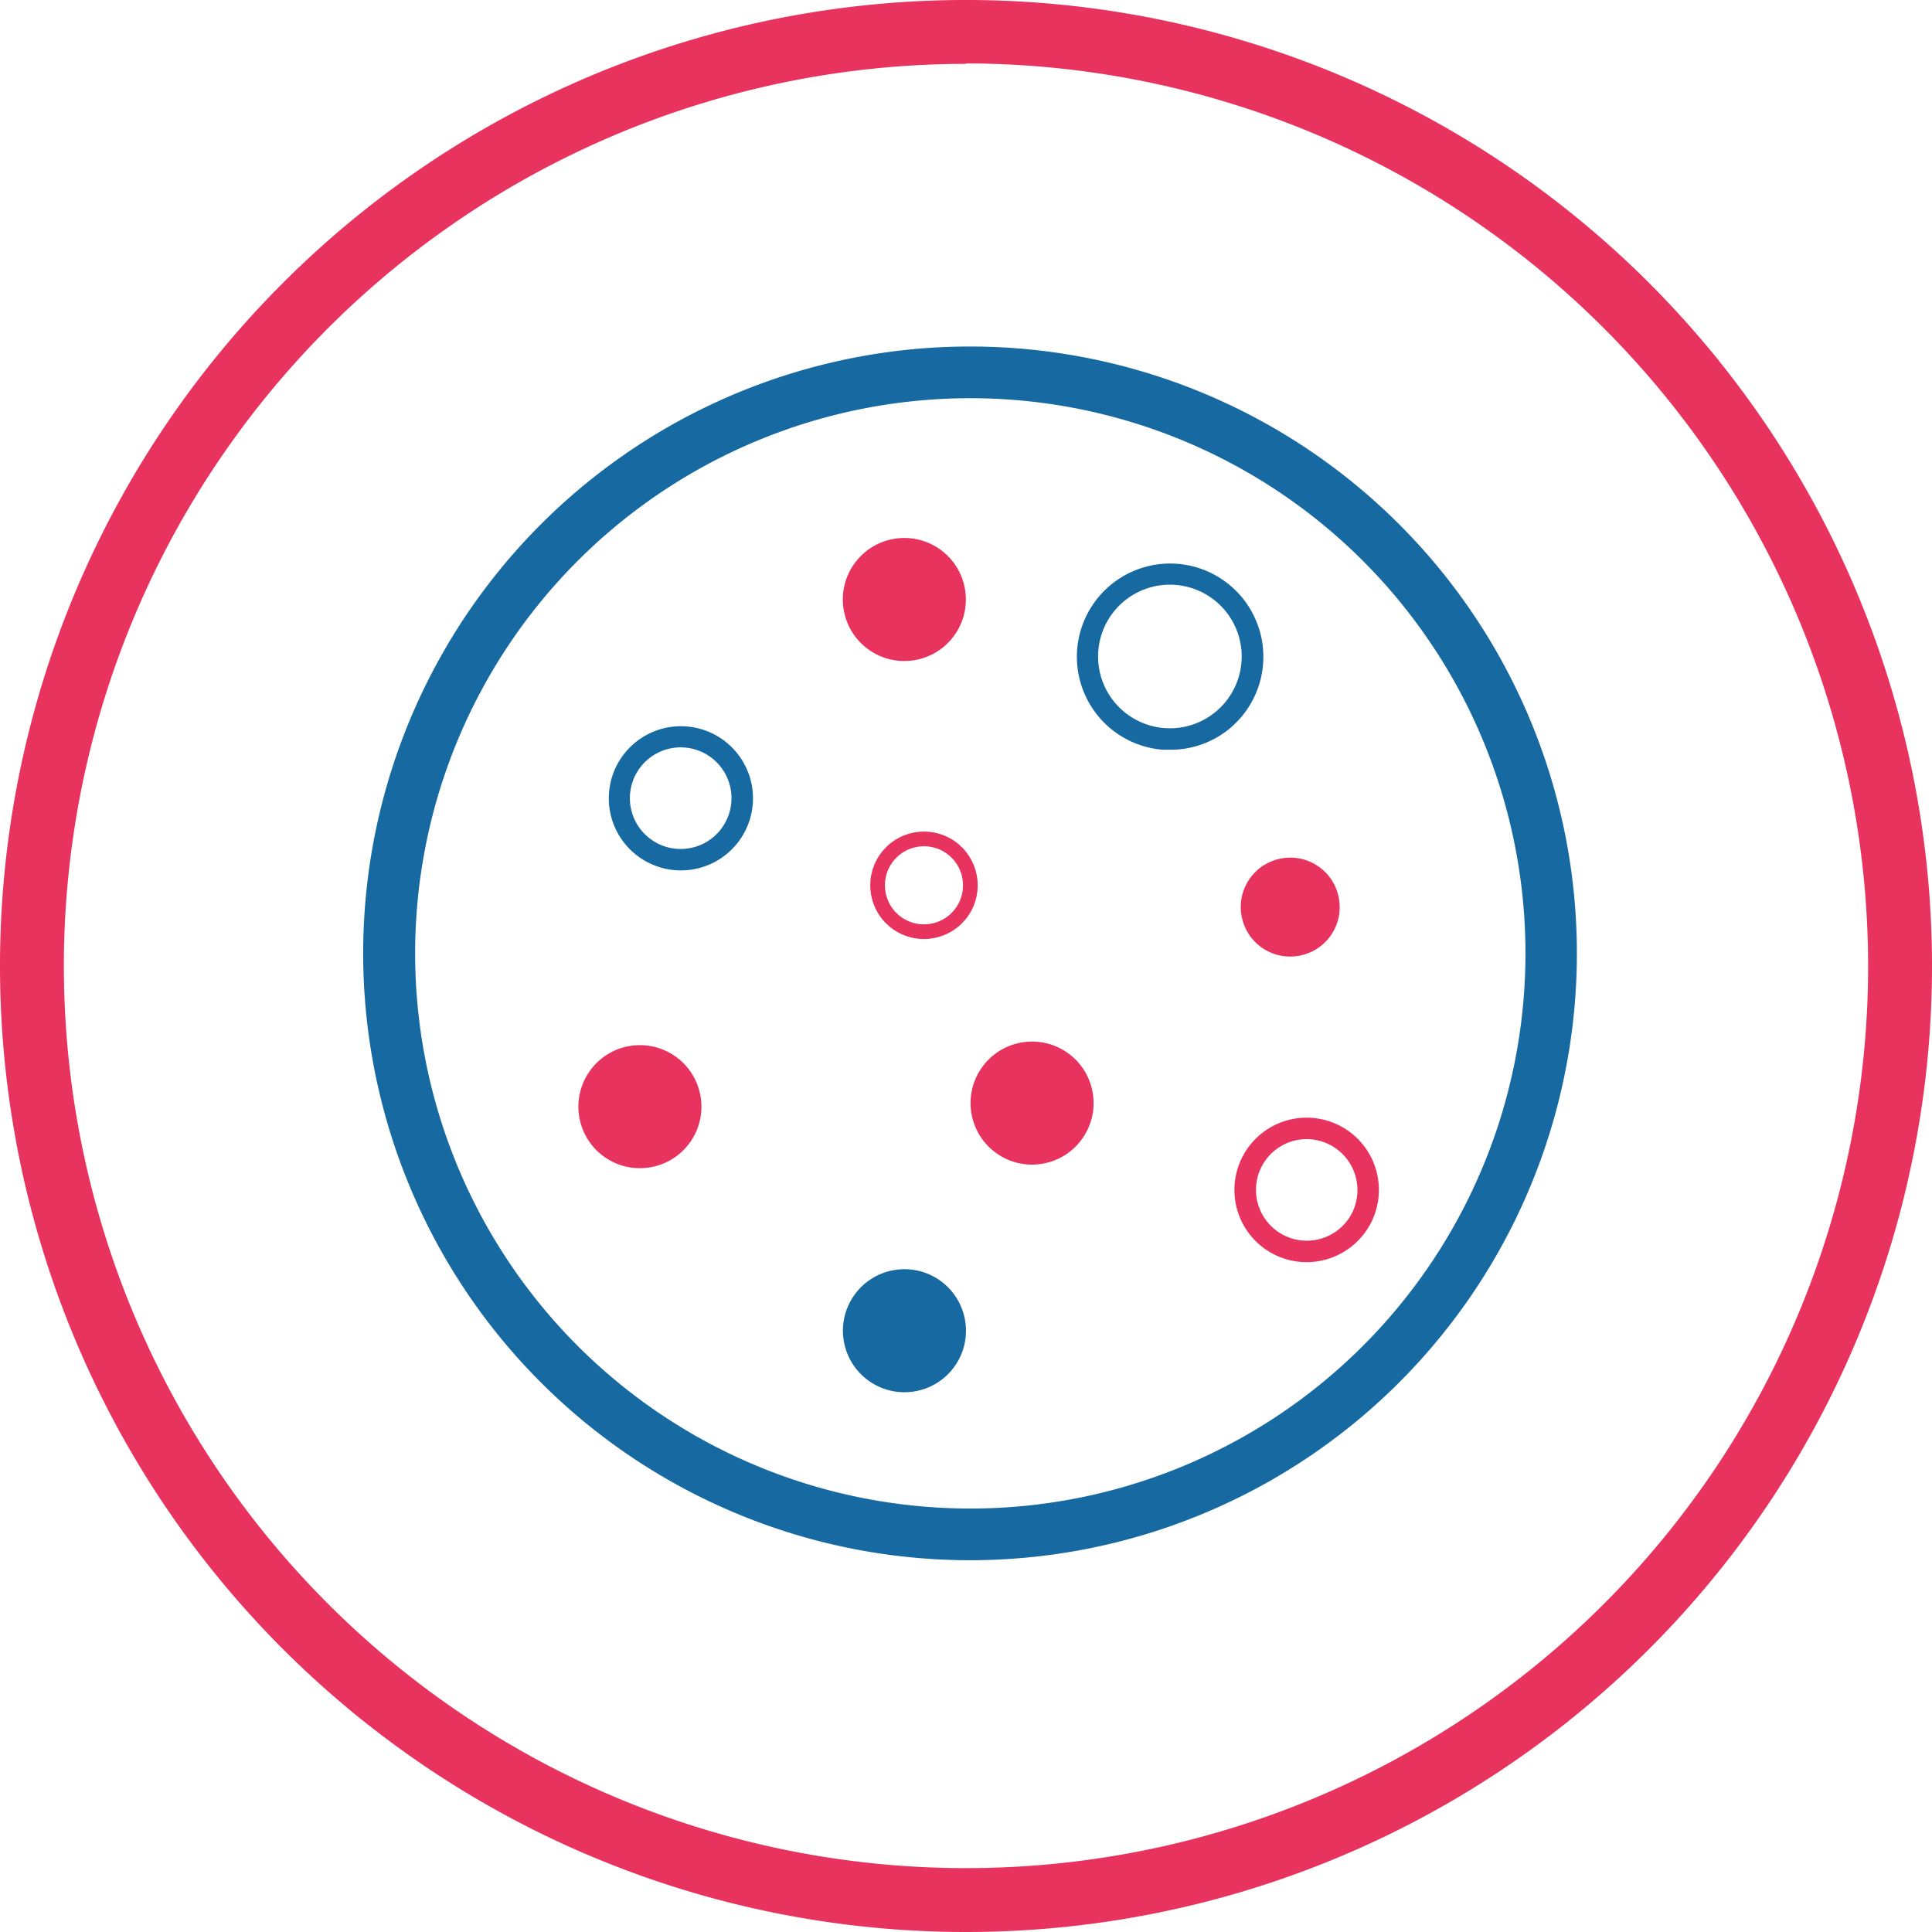
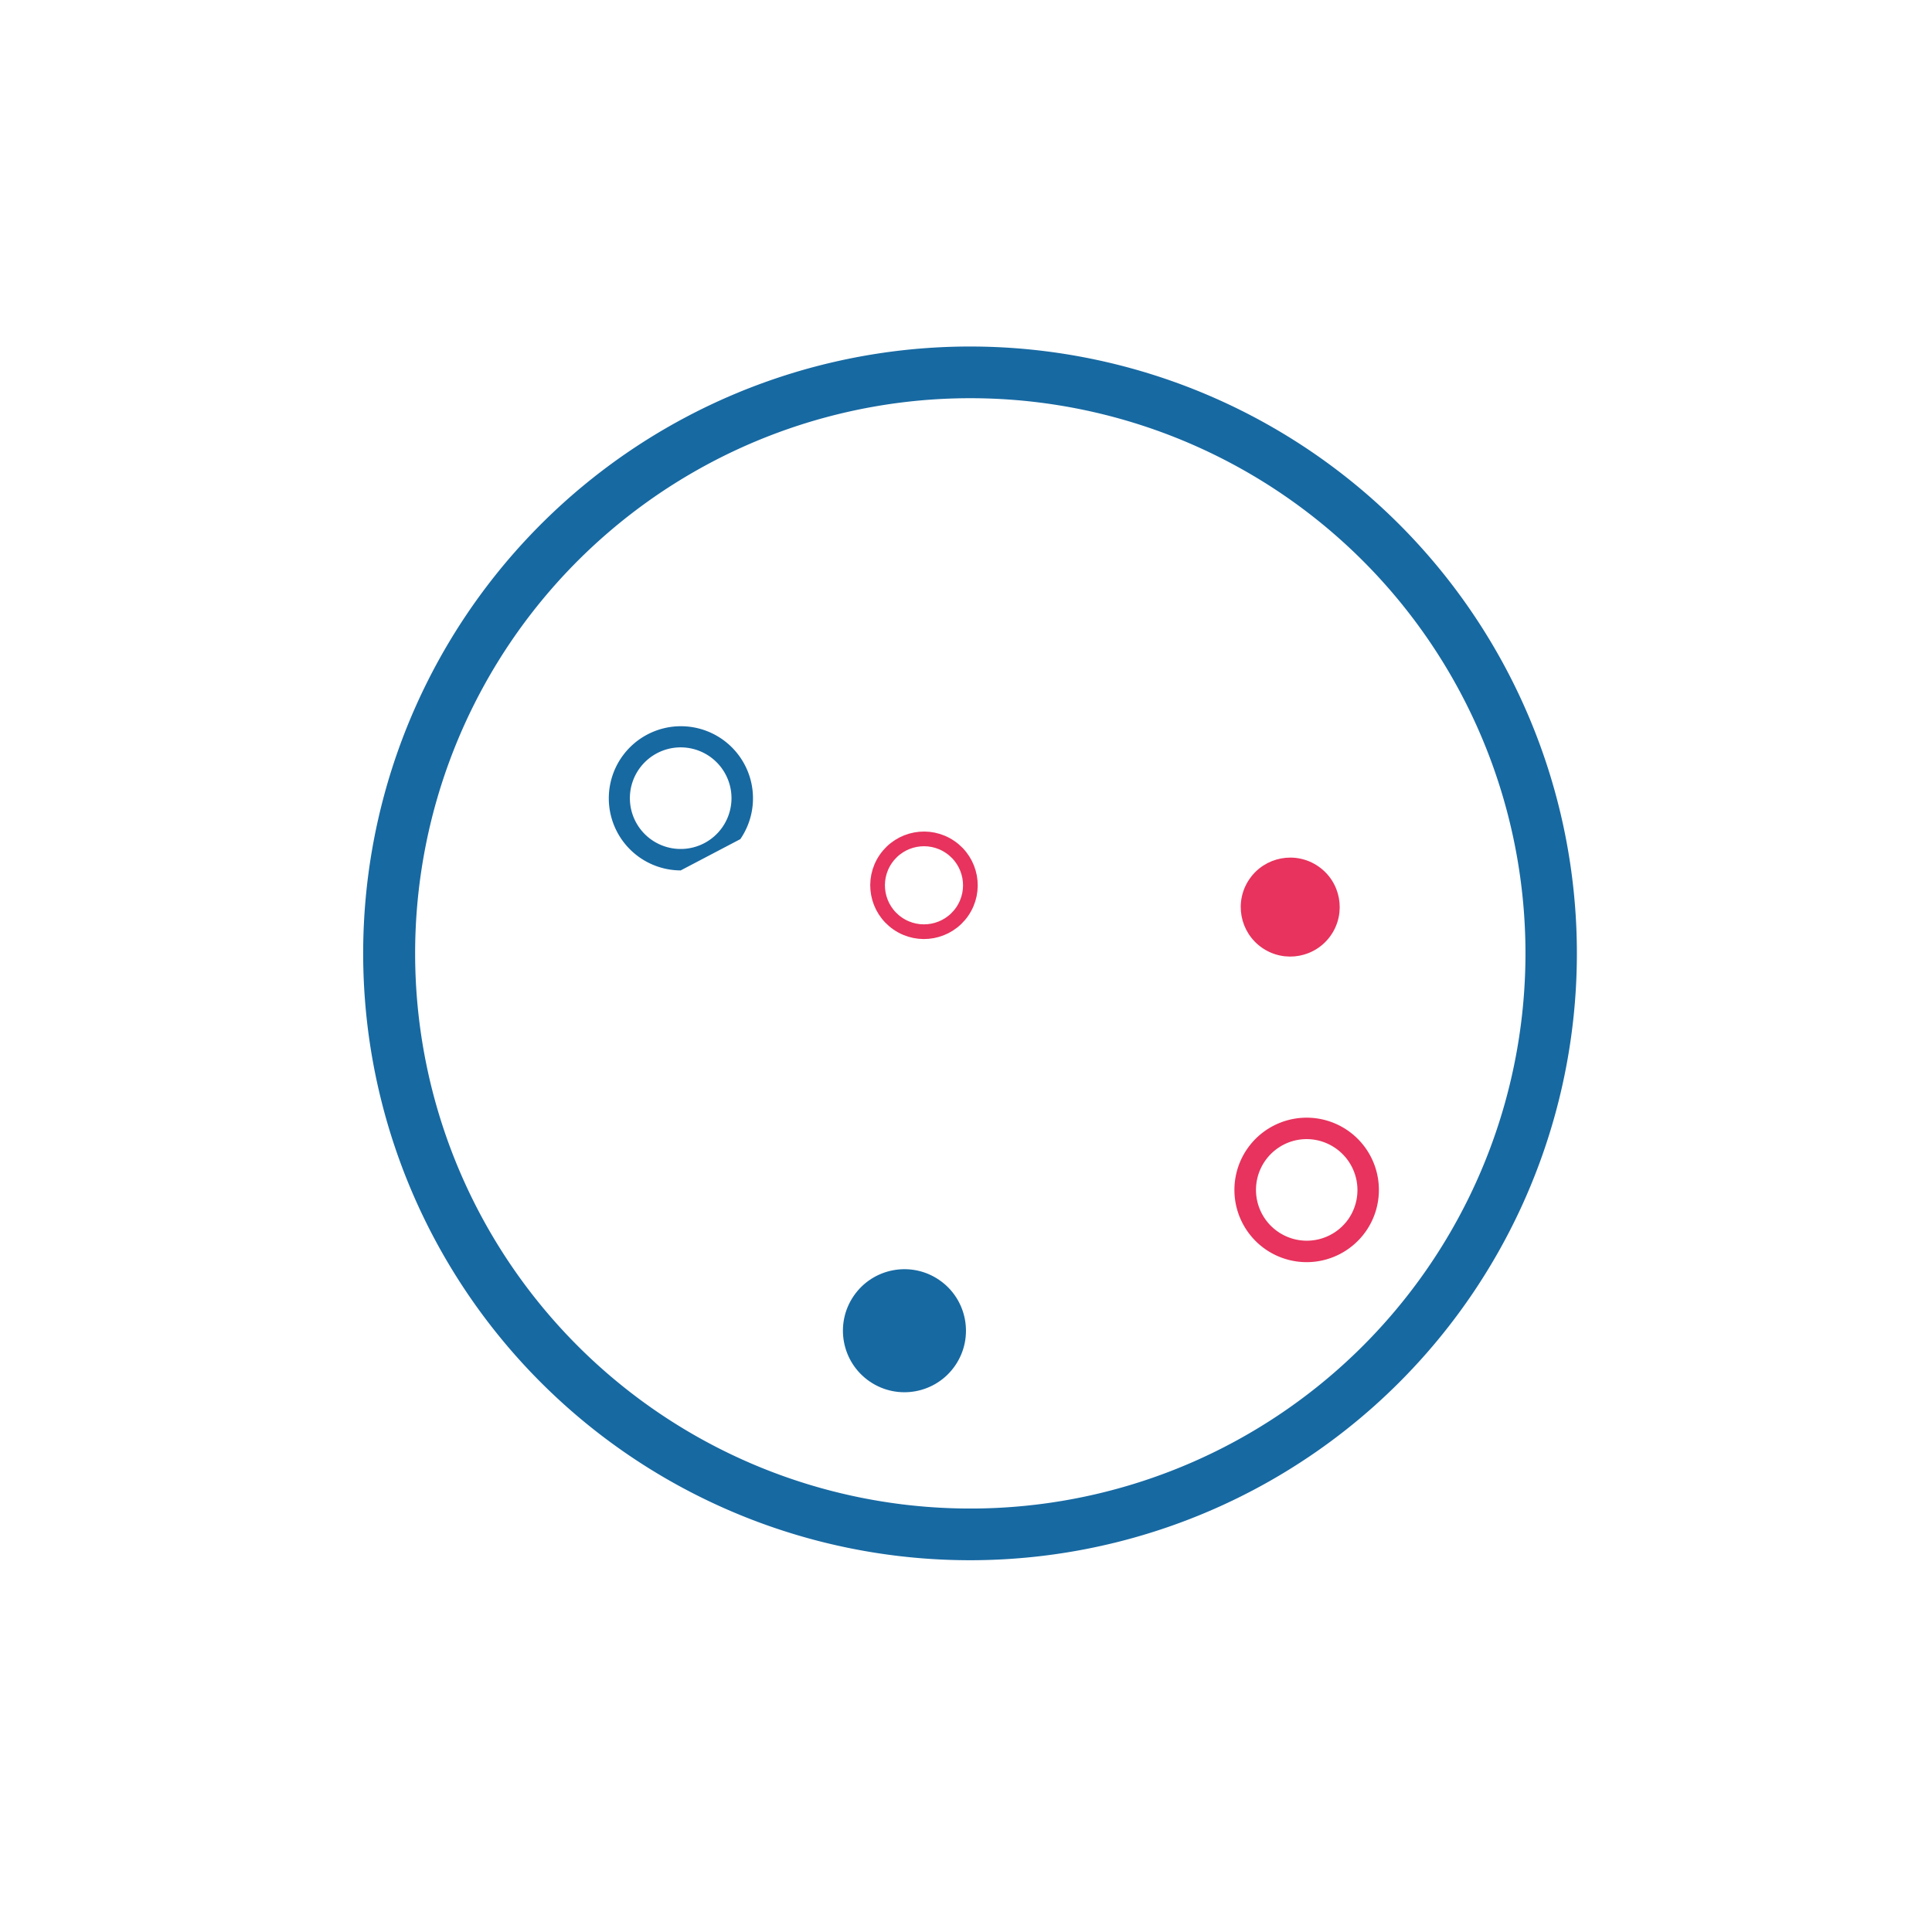
<svg xmlns="http://www.w3.org/2000/svg" id="Layer_1" data-name="Layer 1" viewBox="0 0 131.58 131.58">
  <title>cells-and-tissue</title>
  <g id="elm1">
    <path d="M83.21,121.68a41.33,41.33,0,1,1,34.12-18A41.33,41.33,0,0,1,83.21,121.68Zm0.07-79.14a37.81,37.81,0,1,0,21.34,6.63,37.81,37.81,0,0,0-21.34-6.63h0Z" transform="translate(-17.15 -15.42)" style="fill: #1769a2" />
    <circle cx="78.75" cy="106.05" r="4.19" transform="translate(-70.4 95.6) rotate(-55.56)" style="fill: #1769a2" />
-     <path d="M63.51,74.7a4.91,4.91,0,1,1,4.06-2.13A4.91,4.91,0,0,1,63.51,74.7Zm0-8.38a3.46,3.46,0,1,0,2.85,5.42h0A3.46,3.46,0,0,0,63.51,66.32Z" transform="translate(-17.15 -15.42)" style="fill: #1769a2" />
-     <path d="M96.83,66.48h-0.5A6.35,6.35,0,1,1,101,64.95h0A6.29,6.29,0,0,1,96.83,66.48Zm0-11.24A4.89,4.89,0,1,0,100,63.85h0a4.89,4.89,0,0,0-3.19-8.61h0Z" transform="translate(-17.15 -15.42)" style="fill: #1769a2" />
+     <path d="M63.51,74.7a4.91,4.91,0,1,1,4.06-2.13Zm0-8.38a3.46,3.46,0,1,0,2.85,5.42h0A3.46,3.46,0,0,0,63.51,66.32Z" transform="translate(-17.15 -15.42)" style="fill: #1769a2" />
  </g>
  <g id="elm2">
-     <circle cx="60.73" cy="90.79" r="4.19" transform="translate(-65.64 74.11) rotate(-55.56)" style="fill: #e7335d" />
-     <circle cx="87.44" cy="90.55" r="4.19" transform="translate(-53.84 96.03) rotate(-55.56)" style="fill: #e7335d" />
    <circle cx="105.02" cy="77.2" r="3.37" transform="translate(-35.19 104.73) rotate(-55.56)" style="fill: #e7335d" />
    <circle cx="80.08" cy="75.71" r="3.16" transform="translate(-44.8 83.52) rotate(-55.56)" style="fill: none;stroke: #e7335d;stroke-miterlimit: 10" />
    <path d="M106.14,101.38a4.92,4.92,0,1,1,4.06-2.14h0A4.93,4.93,0,0,1,106.14,101.38Zm0-8.38a3.52,3.52,0,0,0-.64.06,3.46,3.46,0,1,0,3.5,5.36h0A3.47,3.47,0,0,0,106.16,93h0Z" transform="translate(-17.15 -15.42)" style="fill: #e7335d" />
-     <circle cx="78.75" cy="56.25" r="4.19" transform="translate(-29.33 73.98) rotate(-55.57)" style="fill: #e7335d" />
  </g>
  <g id="border">
-     <path d="M82.94,147a65.79,65.79,0,1,1,65.79-65.79A65.79,65.79,0,0,1,82.94,147Zm0-127.23a61.44,61.44,0,1,0,61.44,61.44h0A61.51,61.51,0,0,0,82.94,19.74v0Z" transform="translate(-17.15 -15.42)" style="fill: #e7335d" />
-   </g>
+     </g>
</svg>